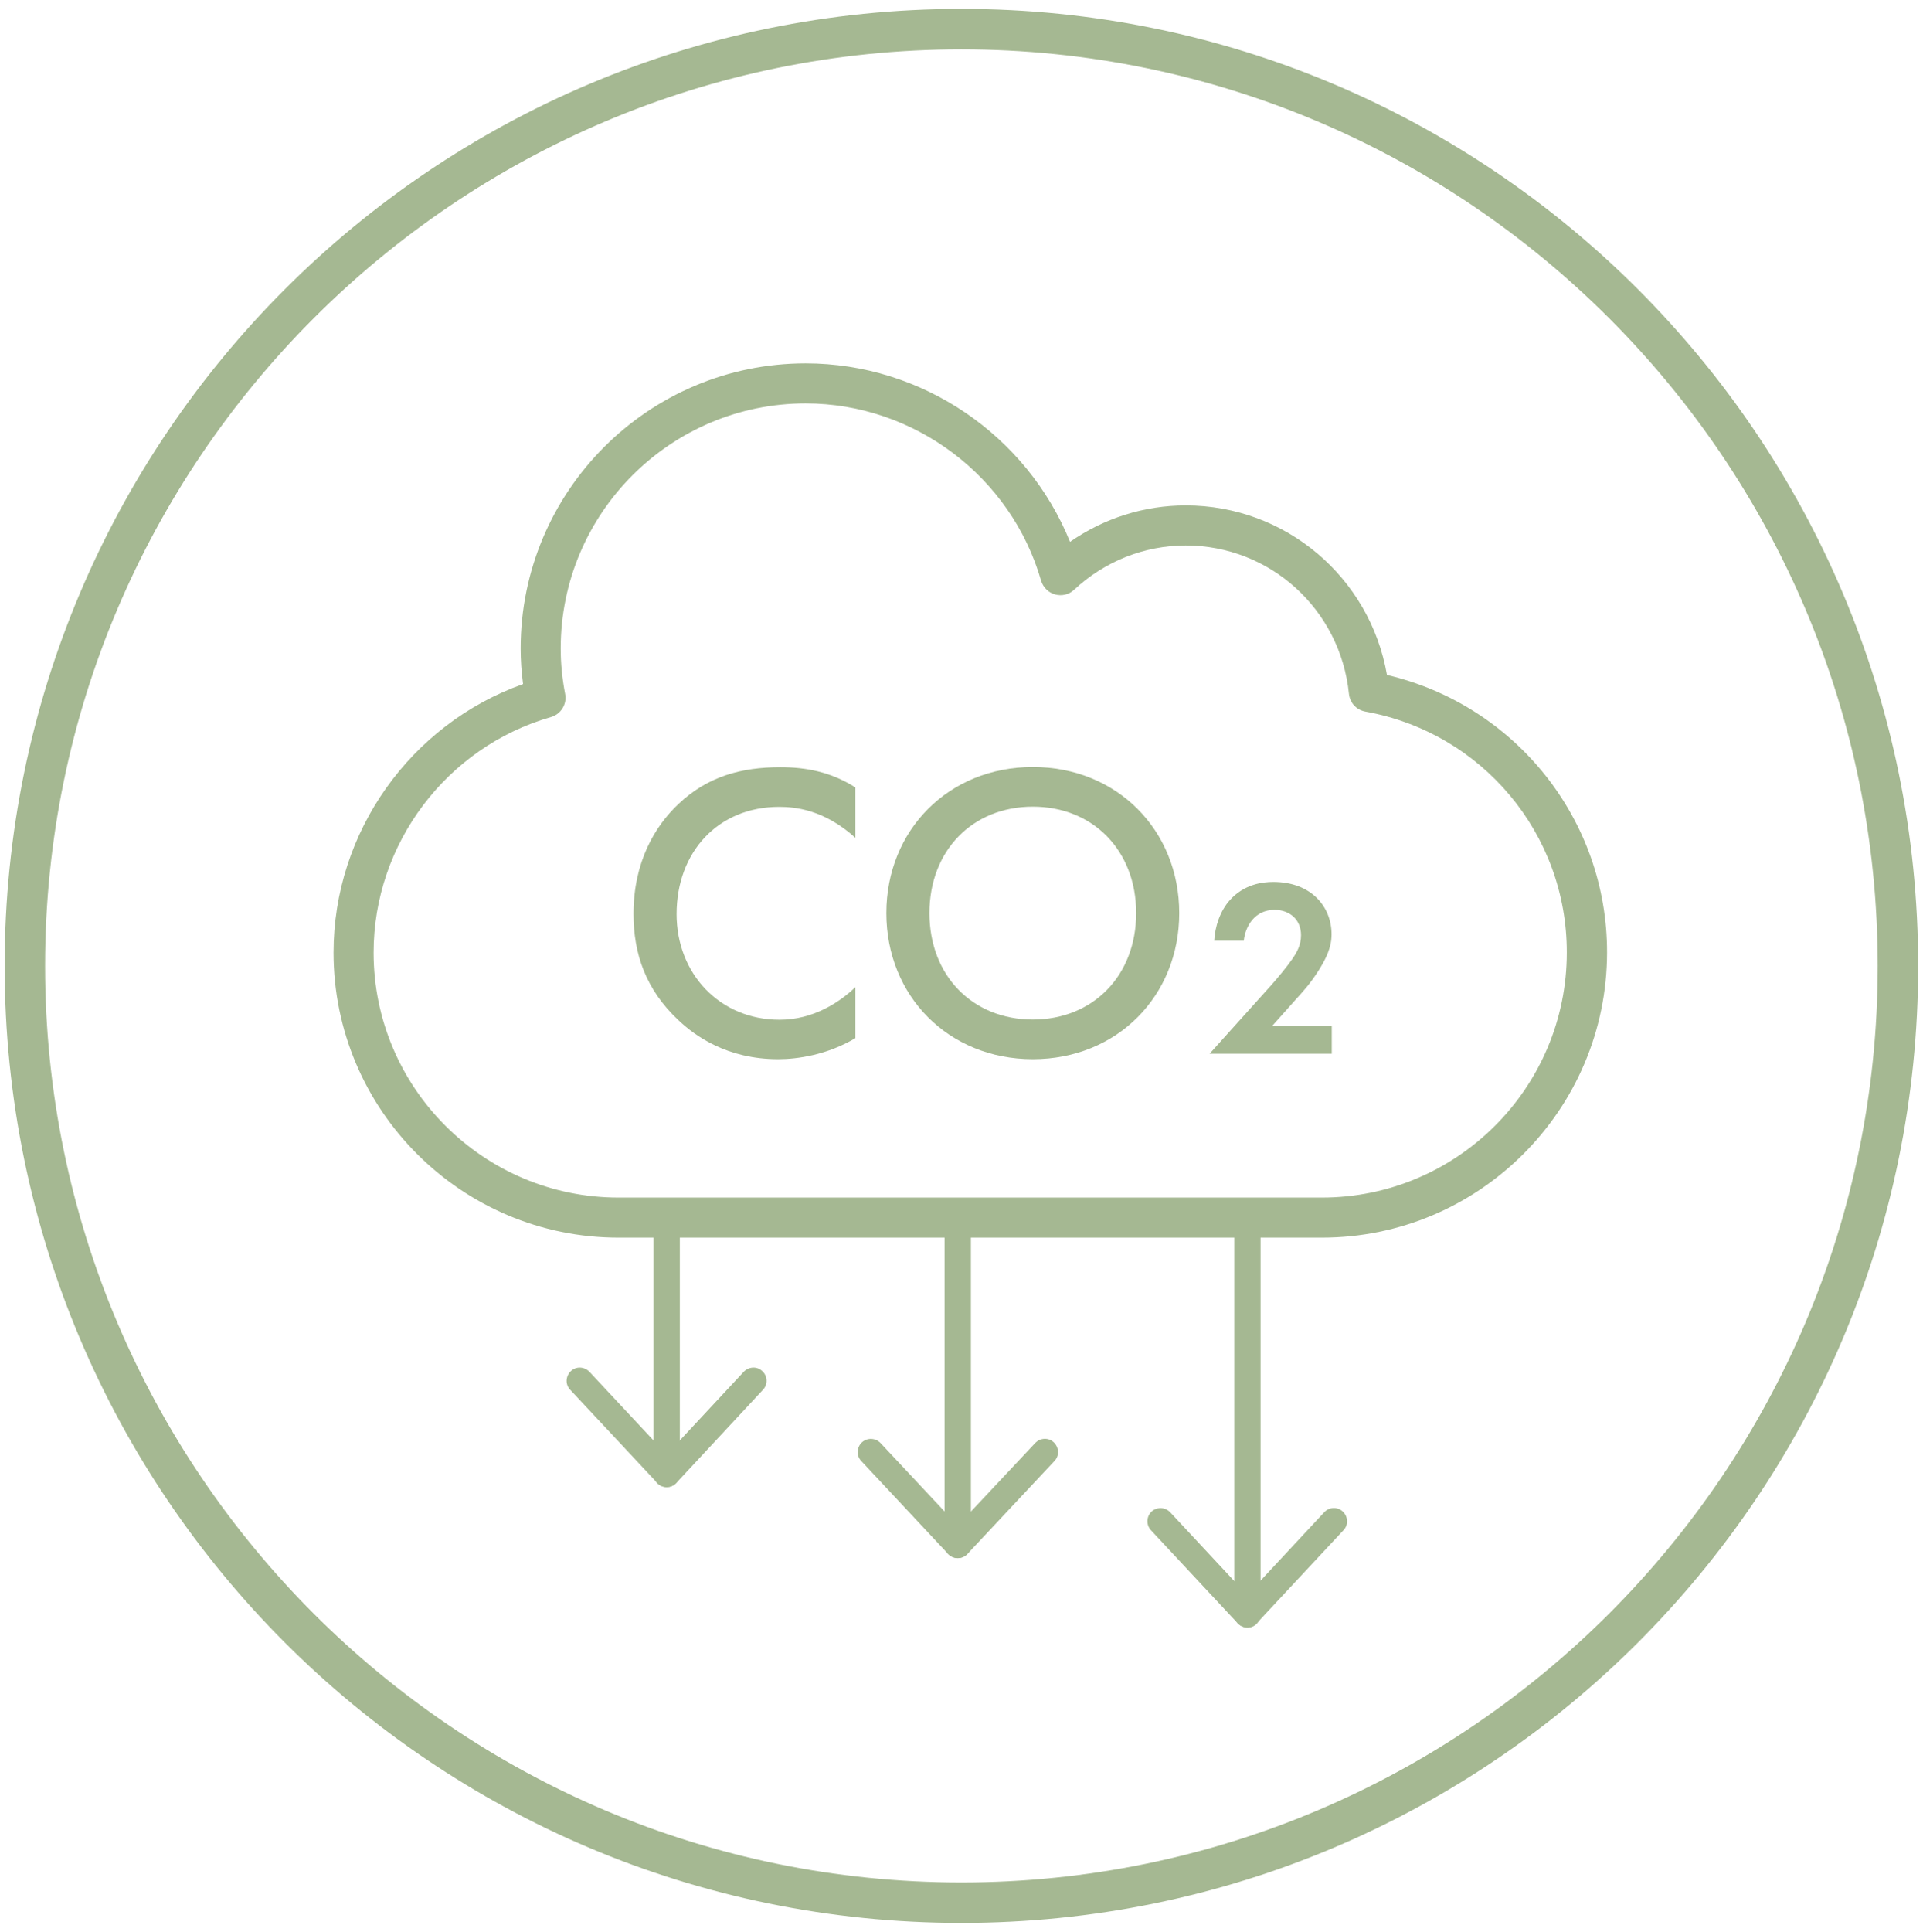
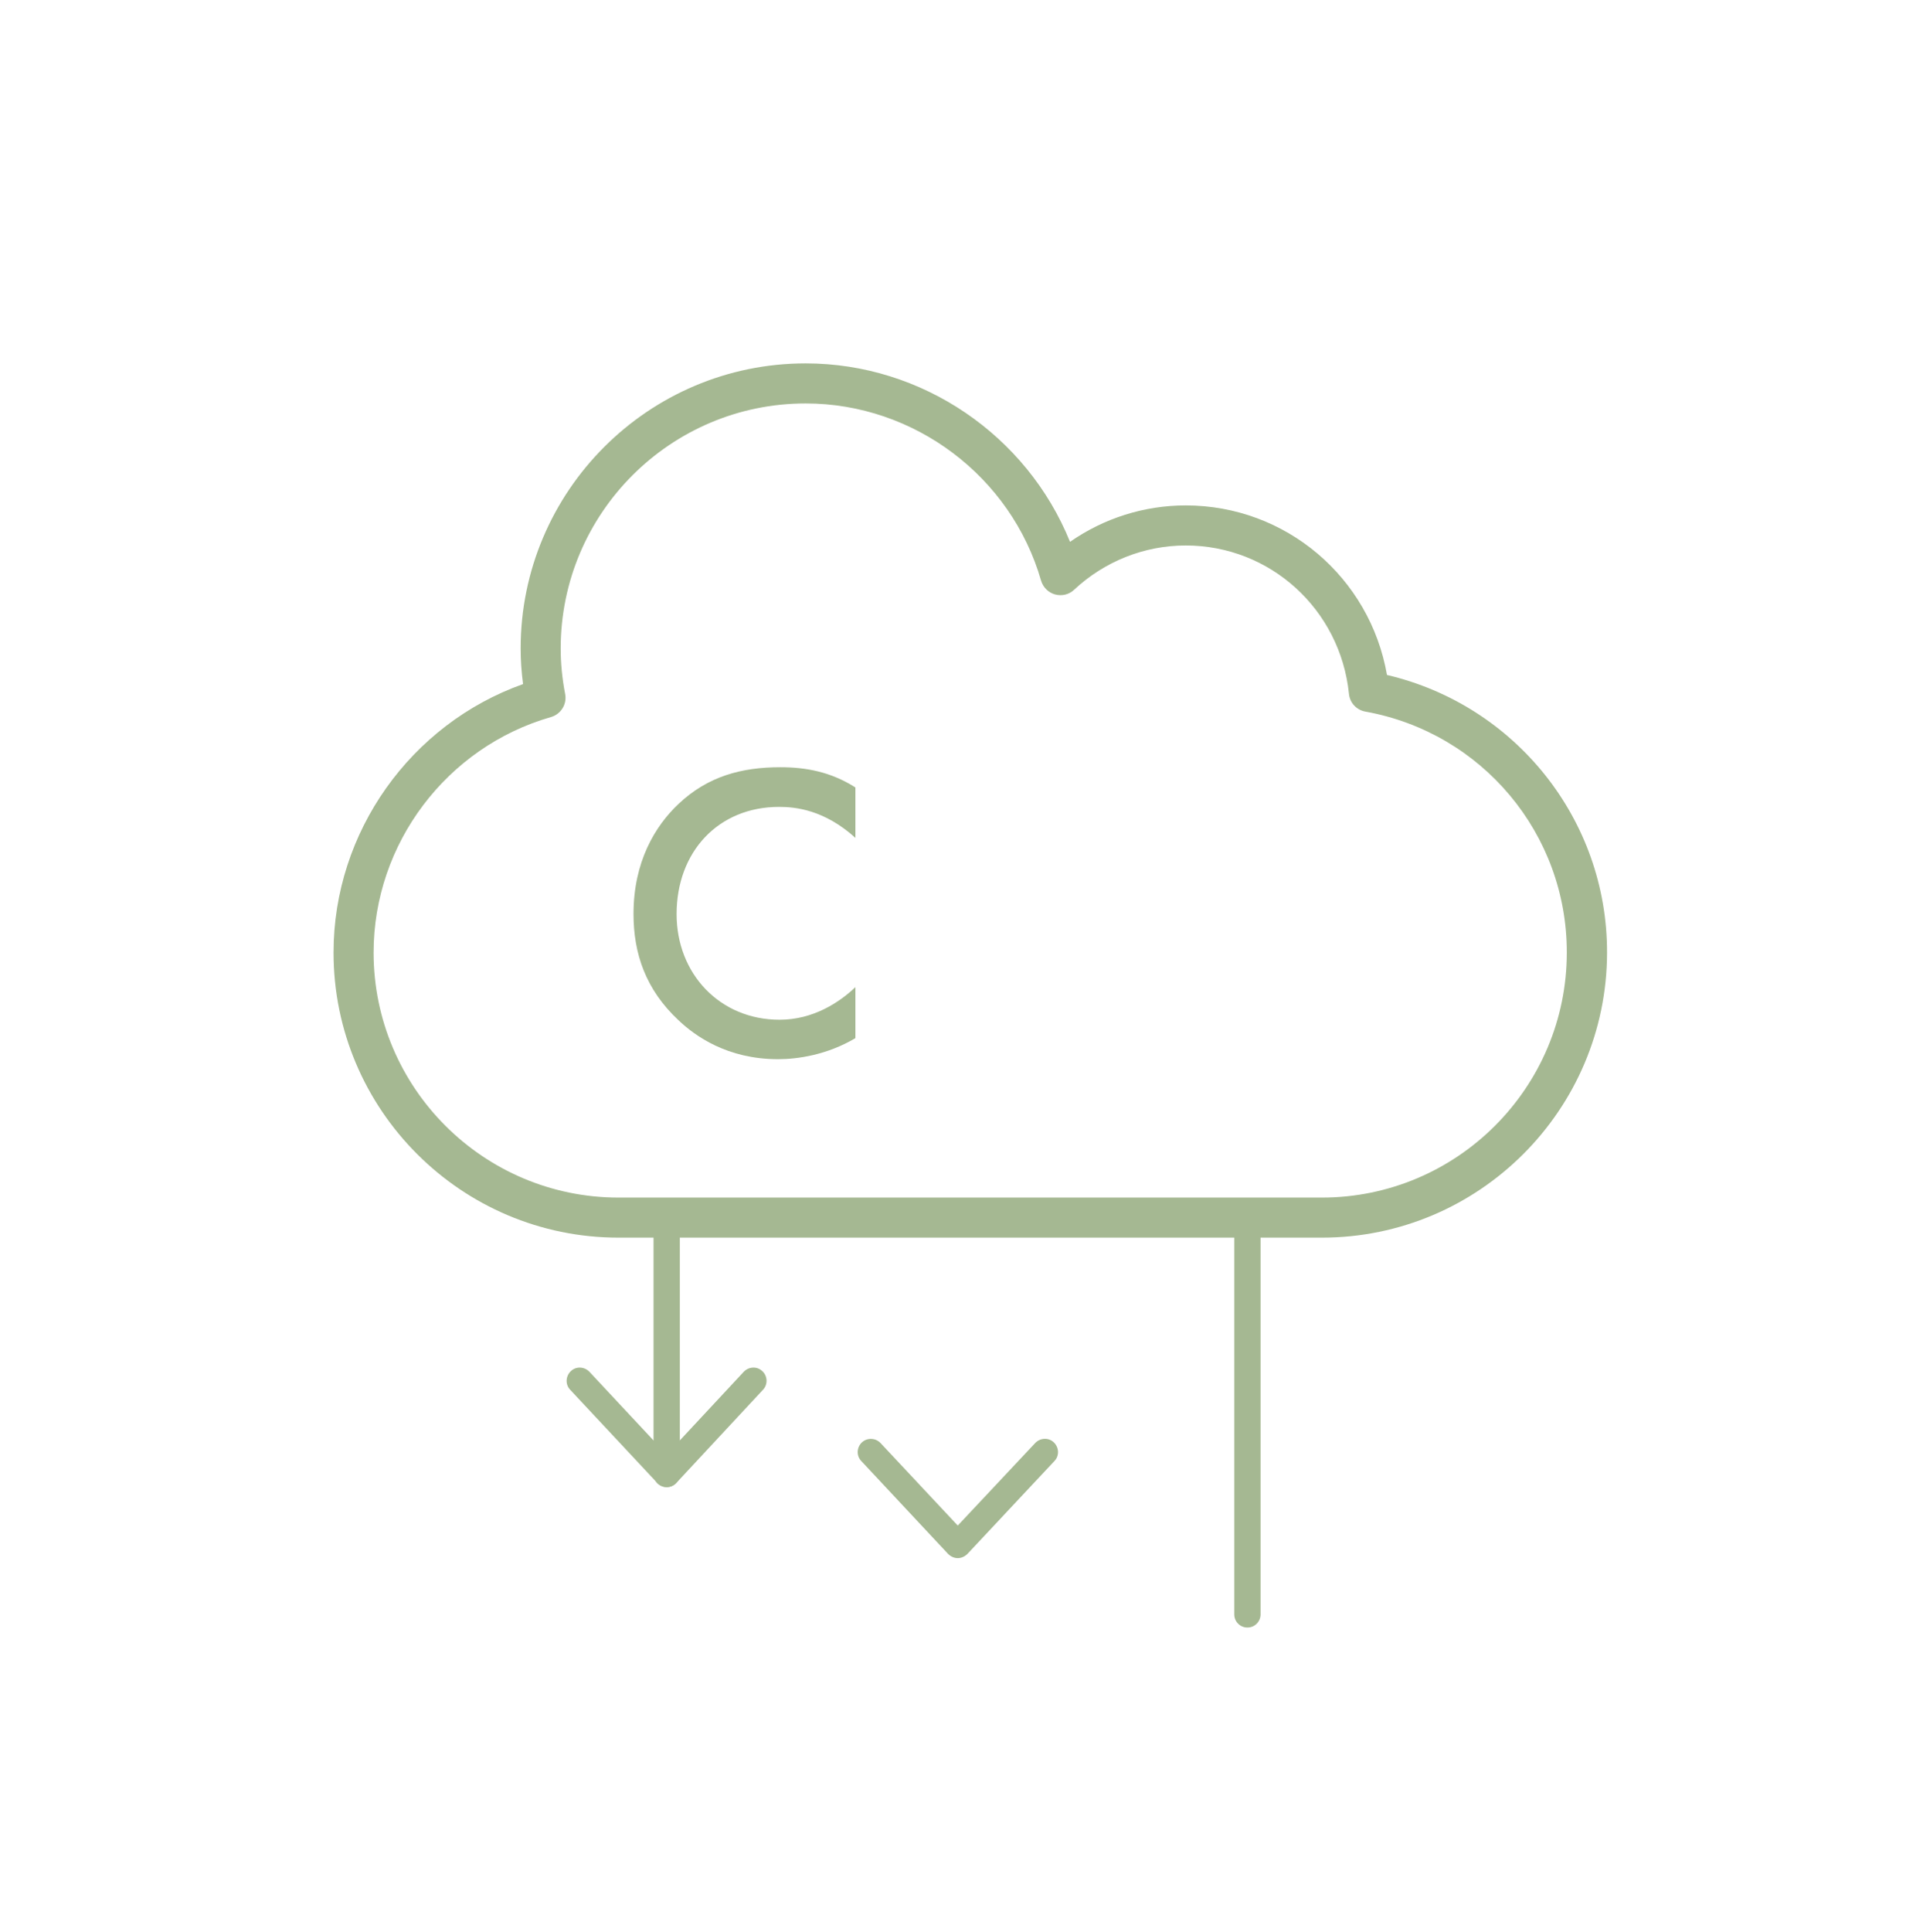
<svg xmlns="http://www.w3.org/2000/svg" id="Ebene_1" x="0px" y="0px" viewBox="0 0 95.07 95.47" style="enable-background:new 0 0 95.07 95.47;" xml:space="preserve">
  <style type="text/css"> .st0{display:none;} .st1{display:inline;opacity:0.54;} .st2{fill:#C5C5C5;} .st3{fill:#A5B892;} .st4{fill:none;} .st5{enable-background:new ;} .st6{display:inline;fill:none;stroke:#000000;stroke-width:1.145;stroke-miterlimit:10;} </style>
  <g id="Rahmen" class="st0">
    <g class="st1">
      <path class="st2" d="M95.34,0.04v95.44H-0.1V0.04H95.34 M111.34-15.96h-16H-0.1h-16v16v95.44v16h16h95.44h16v-16V0.04 L111.34-15.96L111.34-15.96z" />
    </g>
  </g>
  <g id="Text"> </g>
  <g id="Icons"> </g>
  <g id="Kreis">
    <g>
      <g>
        <path class="st3" d="M65.35,61.17H30.58c-7.77,0-14.09-6.32-14.09-14.09c0-5.96,3.81-11.29,9.37-13.27 c-0.08-0.6-0.12-1.18-0.12-1.76c0-7.77,6.32-14.09,14.09-14.09c5.76,0,10.94,3.56,13.07,8.82c1.68-1.17,3.67-1.8,5.72-1.8 c4.95,0,9.11,3.56,9.95,8.38c6.35,1.49,10.89,7.15,10.88,13.72C79.44,54.85,73.12,61.17,65.35,61.17z M39.83,19.94 c-6.68,0-12.11,5.43-12.11,12.11c0,0.73,0.07,1.47,0.22,2.25c0.1,0.5-0.21,1-0.7,1.14c-5.16,1.48-8.77,6.26-8.77,11.64 c0,6.68,5.43,12.11,12.11,12.11h34.77c6.68,0,12.11-5.43,12.11-12.11c0.01-5.86-4.18-10.87-9.96-11.91 c-0.44-0.08-0.77-0.44-0.81-0.88c-0.43-4.18-3.9-7.33-8.07-7.33c-2.04,0-4.01,0.78-5.52,2.19c-0.25,0.24-0.61,0.32-0.94,0.23 c-0.33-0.09-0.59-0.35-0.69-0.68C49.99,23.55,45.2,19.94,39.83,19.94z" />
      </g>
      <g>
        <rect x="28.66" y="36.88" class="st4" width="40.47" height="18.79" />
      </g>
      <g class="st5">
        <path class="st3" d="M42.3,41.42c-1.54-1.4-2.98-1.54-3.78-1.54c-3.02,0-5.07,2.23-5.07,5.3c0,2.94,2.13,5.22,5.09,5.22 c1.67,0,2.96-0.86,3.75-1.61v2.52c-1.4,0.83-2.86,1.04-3.82,1.04c-2.52,0-4.11-1.15-4.92-1.92c-1.63-1.52-2.23-3.3-2.23-5.26 c0-2.57,1.06-4.34,2.23-5.44c1.44-1.36,3.11-1.81,5.03-1.81c1.27,0,2.5,0.23,3.71,1V41.42z" />
-         <path class="st3" d="M58.3,45.13c0,4.09-3.07,7.22-7.24,7.22s-7.24-3.13-7.24-7.22c0-4.09,3.07-7.22,7.24-7.22 S58.3,41.04,58.3,45.13z M56.17,45.13c0-3.09-2.13-5.26-5.11-5.26c-2.98,0-5.11,2.17-5.11,5.26c0,3.09,2.13,5.26,5.11,5.26 C54.04,50.39,56.17,48.22,56.17,45.13z" />
-         <path class="st3" d="M65.85,52.08H59.8l3.04-3.38c0.31-0.35,0.77-0.9,1.04-1.29c0.25-0.36,0.44-0.71,0.44-1.19 c0-0.77-0.56-1.25-1.31-1.25c-0.98,0-1.44,0.81-1.52,1.52h-1.46c0.04-0.71,0.29-1.46,0.77-2c0.71-0.79,1.61-0.9,2.15-0.9 c1.88,0,2.88,1.23,2.88,2.59c0,0.65-0.27,1.19-0.63,1.77c-0.44,0.69-0.77,1.04-1.15,1.46l-1.15,1.29h2.94V52.08z" />
      </g>
      <g>
        <g>
          <path class="st3" d="M32.96,73.5c-0.36,0-0.65-0.29-0.65-0.65V60.49c0-0.36,0.29-0.65,0.65-0.65s0.65,0.29,0.65,0.65v12.36 C33.61,73.21,33.32,73.5,32.96,73.5z" />
        </g>
        <g>
          <path class="st3" d="M32.96,73.5c-0.18,0-0.35-0.08-0.47-0.21l-4.3-4.6c-0.25-0.26-0.23-0.67,0.03-0.92s0.67-0.23,0.92,0.03 l3.82,4.09l3.81-4.09c0.25-0.26,0.66-0.28,0.92-0.03c0.26,0.24,0.28,0.66,0.03,0.92l-4.28,4.6 C33.31,73.43,33.14,73.5,32.96,73.5C32.96,73.5,32.96,73.5,32.96,73.5z" />
        </g>
      </g>
      <g>
        <g>
          <path class="st3" d="M61.67,80.44c-0.36,0-0.65-0.29-0.65-0.65V60.32c0-0.36,0.29-0.65,0.65-0.65s0.65,0.29,0.65,0.65v19.47 C62.32,80.15,62.03,80.44,61.67,80.44z" />
        </g>
        <g>
-           <path class="st3" d="M61.67,80.44c-0.18,0-0.35-0.08-0.48-0.21l-4.29-4.6c-0.24-0.26-0.23-0.67,0.03-0.92 c0.26-0.24,0.67-0.23,0.92,0.03l3.81,4.09l3.81-4.09c0.24-0.26,0.66-0.28,0.92-0.03c0.26,0.25,0.28,0.66,0.03,0.92l-4.29,4.6 C62.02,80.37,61.85,80.44,61.67,80.44z" />
-         </g>
+           </g>
      </g>
      <g>
        <g>
-           <path class="st3" d="M47.35,77.01c-0.36,0-0.65-0.29-0.65-0.65V60.49c0-0.36,0.29-0.65,0.65-0.65S48,60.13,48,60.49v15.87 C48,76.72,47.71,77.01,47.35,77.01z" />
-         </g>
+           </g>
        <g>
          <path class="st3" d="M47.35,77.01L47.35,77.01c-0.18,0-0.35-0.08-0.48-0.21l-4.29-4.59c-0.25-0.26-0.23-0.67,0.03-0.92 c0.26-0.24,0.67-0.23,0.92,0.03l3.82,4.08l3.83-4.08c0.25-0.26,0.66-0.28,0.92-0.03c0.26,0.25,0.28,0.66,0.03,0.92l-4.3,4.59 C47.7,76.93,47.53,77.01,47.35,77.01z" />
        </g>
      </g>
      <g>
        <g>
-           <path class="st3" d="M47.53,2.44c24.98,0,45.3,20.32,45.3,45.3s-20.32,45.3-45.3,45.3s-45.3-20.32-45.3-45.3 S22.56,2.44,47.53,2.44 M47.53,0.44c-26.12,0-47.3,21.18-47.3,47.3s21.18,47.3,47.3,47.3s47.3-21.18,47.3-47.3 S73.65,0.44,47.53,0.44L47.53,0.44z" />
-         </g>
+           </g>
      </g>
    </g>
  </g>
  <g id="Vorlage" class="st0">
    <rect x="-16.59" y="-16.79" class="st6" width="128.89" height="128.89" />
  </g>
</svg>